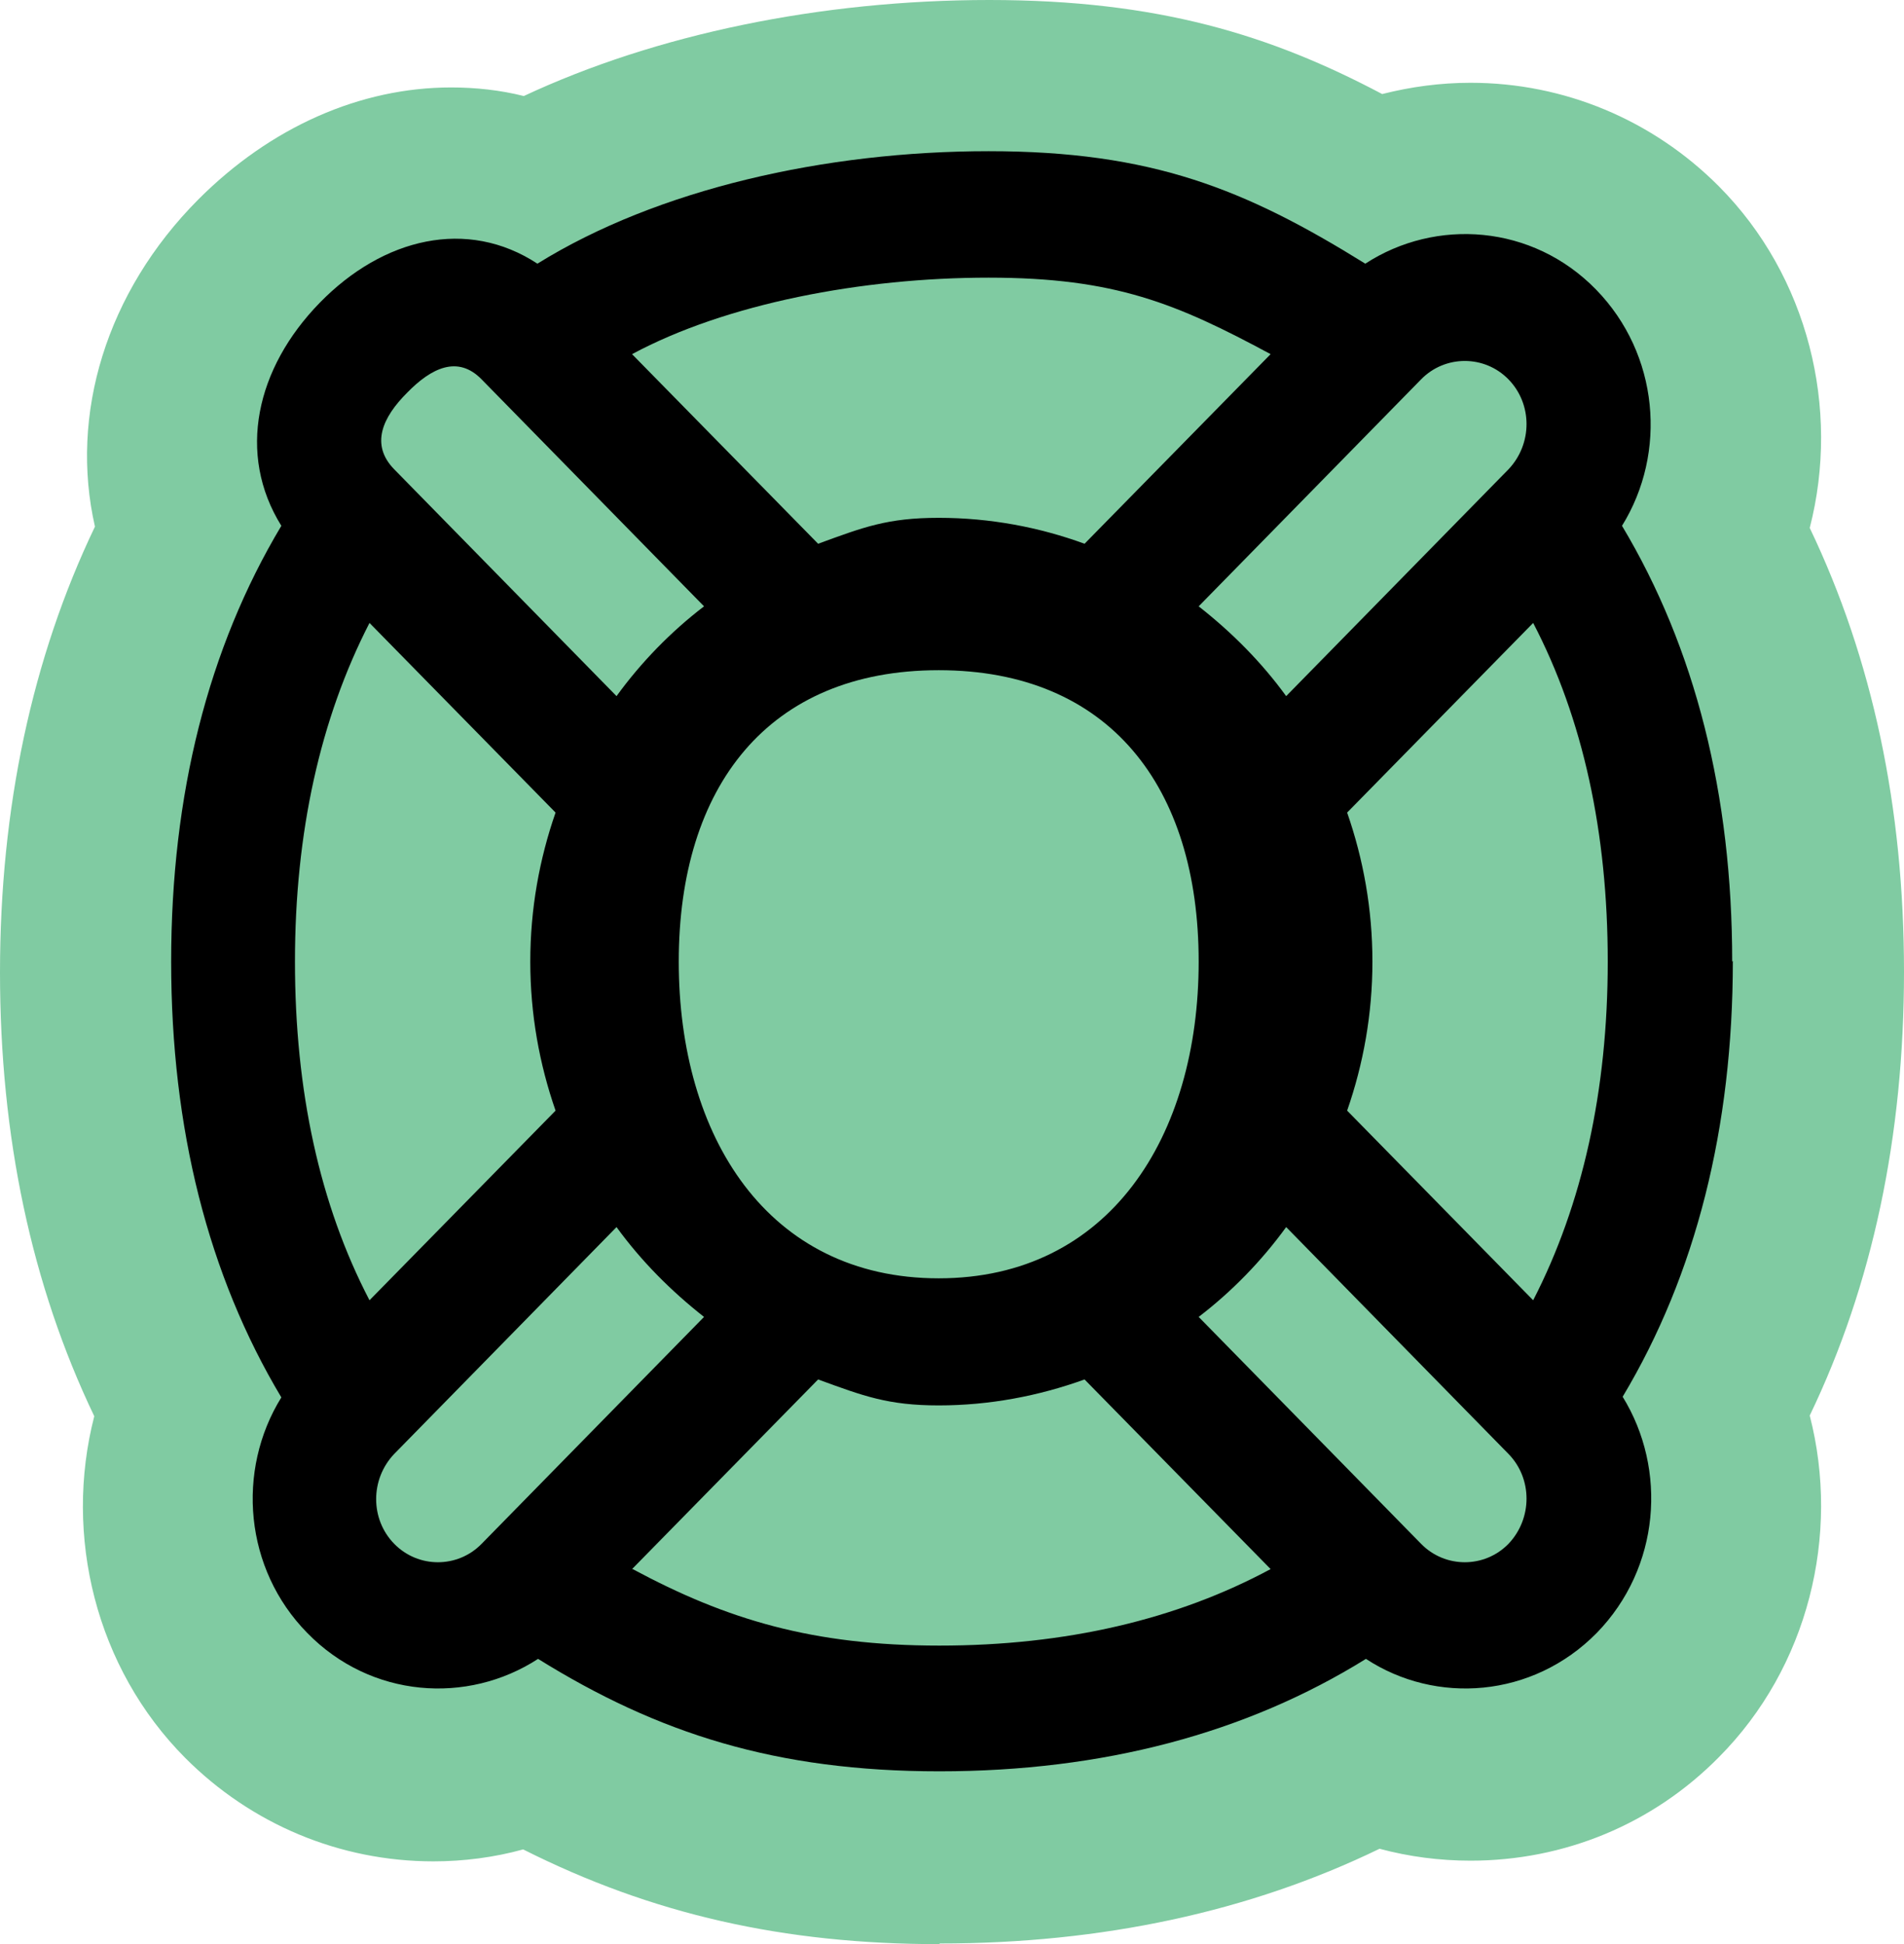
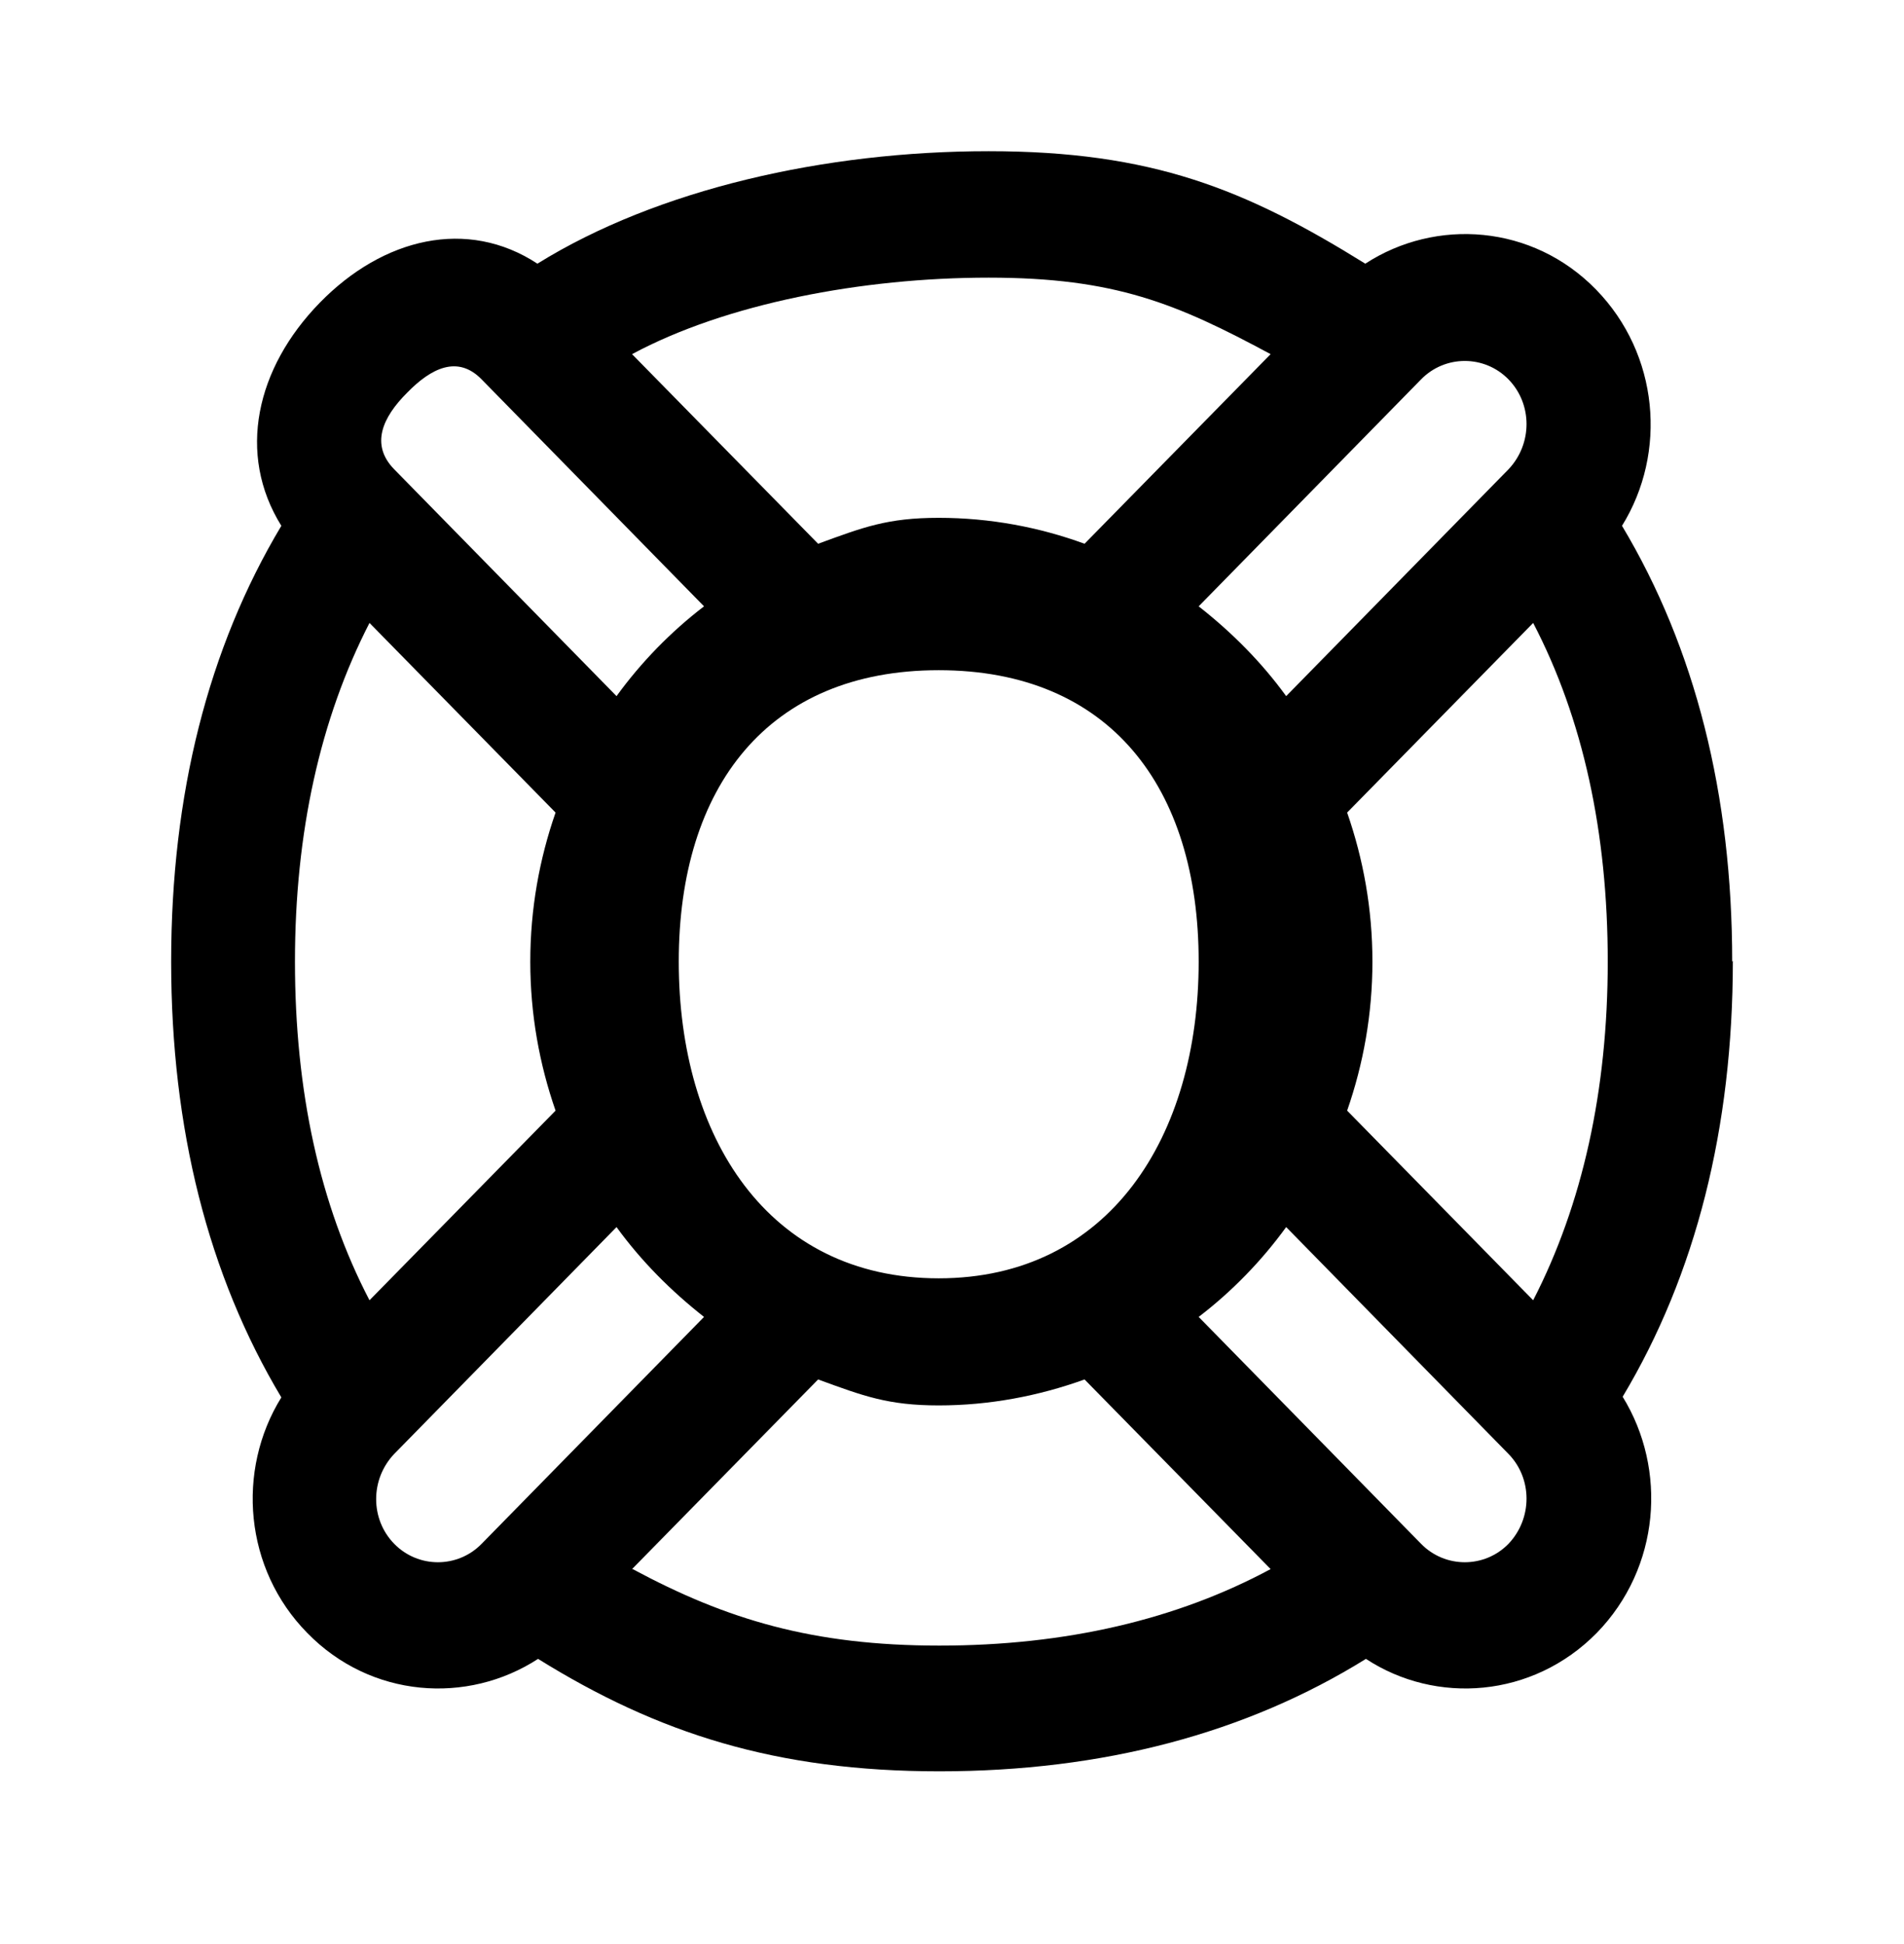
<svg xmlns="http://www.w3.org/2000/svg" width="47" height="48" viewBox="0 0 47 48" fill="none">
-   <path d="M23.193 48C19.346 48 16.098 47.264 12.914 45.661C12.203 45.858 11.443 45.956 10.699 45.956C8.388 45.956 6.206 45.04 4.574 43.404C2.36 41.18 1.568 37.909 2.327 34.966C0.776 31.727 0 28.064 0 24.008C0 19.952 0.792 16.24 2.344 13.002C1.713 10.238 2.618 7.212 4.897 4.923C6.675 3.14 8.889 2.159 11.136 2.159C11.734 2.159 12.348 2.224 12.93 2.371C16.178 0.85 20.251 0 24.421 0C28.591 0 31.371 0.867 34.119 2.322C34.83 2.142 35.557 2.044 36.3 2.044C38.612 2.044 40.794 2.96 42.426 4.596C44.64 6.82 45.432 10.091 44.673 13.034C46.224 16.273 47 19.936 47 23.992C47 28.048 46.224 31.727 44.673 34.949C45.432 37.893 44.64 41.164 42.426 43.388C40.794 45.04 38.612 45.939 36.3 45.939C35.541 45.939 34.781 45.841 34.054 45.645C30.854 47.199 27.201 47.984 23.193 47.984V48Z" fill="#80CBA2" />
  <path d="M42.759 23.742C42.759 19.618 41.847 16.004 40.039 12.982C41.159 11.175 40.951 8.744 39.399 7.15C37.83 5.54 35.446 5.376 33.702 6.51C30.741 4.67 28.437 3.733 24.404 3.733C20.371 3.733 16.227 4.67 13.266 6.51C11.538 5.376 9.457 5.869 7.889 7.479C6.321 9.089 5.841 11.208 6.945 12.982C5.137 16.004 4.225 19.618 4.225 23.742C4.225 27.865 5.137 31.479 6.945 34.501C5.825 36.308 6.033 38.74 7.585 40.317C9.153 41.926 11.538 42.091 13.282 40.957C16.243 42.797 19.155 43.733 23.188 43.733C27.221 43.733 30.757 42.797 33.718 40.957C35.446 42.091 37.83 41.926 39.415 40.317C40.983 38.707 41.159 36.276 40.055 34.485C41.863 31.462 42.775 27.848 42.775 23.725L42.759 23.742ZM33.254 27.421C33.654 26.271 33.878 25.039 33.878 23.742C33.878 22.444 33.654 21.212 33.254 20.062L37.846 15.38C39.078 17.746 39.687 20.555 39.687 23.742C39.687 26.928 39.062 29.738 37.846 32.103L33.254 27.421ZM23.172 31.561C18.947 31.561 16.755 28.062 16.755 23.742C16.755 19.421 18.963 16.547 23.172 16.547C27.381 16.547 29.589 19.421 29.589 23.742C29.589 28.062 27.381 31.561 23.172 31.561ZM9.121 32.103C7.889 29.738 7.281 26.928 7.281 23.742C7.281 20.555 7.905 17.746 9.121 15.38L13.714 20.062C13.314 21.212 13.09 22.444 13.09 23.742C13.09 25.039 13.314 26.271 13.714 27.421L9.121 32.103ZM37.238 9.368C37.83 9.976 37.83 10.961 37.238 11.586L31.749 17.187C31.141 16.349 30.405 15.61 29.589 14.97L35.078 9.368C35.67 8.76 36.646 8.76 37.238 9.368ZM31.365 8.744L26.772 13.425C25.652 13.015 24.436 12.785 23.172 12.785C21.908 12.785 21.316 13.015 20.195 13.425L15.602 8.744C17.923 7.495 21.284 6.855 24.404 6.855C27.525 6.855 29.045 7.495 31.365 8.744ZM10.05 9.696C10.642 9.089 11.298 8.76 11.89 9.368L17.379 14.97C16.563 15.594 15.827 16.349 15.219 17.187L9.73 11.586C9.137 10.978 9.441 10.304 10.05 9.696ZM9.73 38.115C9.137 37.508 9.137 36.522 9.73 35.898L15.219 30.296C15.827 31.134 16.563 31.873 17.379 32.514L11.89 38.115C11.298 38.723 10.322 38.723 9.73 38.115ZM15.602 38.74L20.195 34.058C21.316 34.468 21.924 34.699 23.172 34.699C24.42 34.699 25.636 34.468 26.772 34.058L31.365 38.74C29.045 39.988 26.308 40.629 23.188 40.629C20.067 40.629 17.939 39.988 15.618 38.74H15.602ZM37.238 38.115C36.646 38.723 35.67 38.723 35.078 38.115L29.589 32.514C30.405 31.89 31.141 31.134 31.749 30.296L37.238 35.898C37.83 36.505 37.83 37.491 37.238 38.115Z" fill="black" />
</svg>